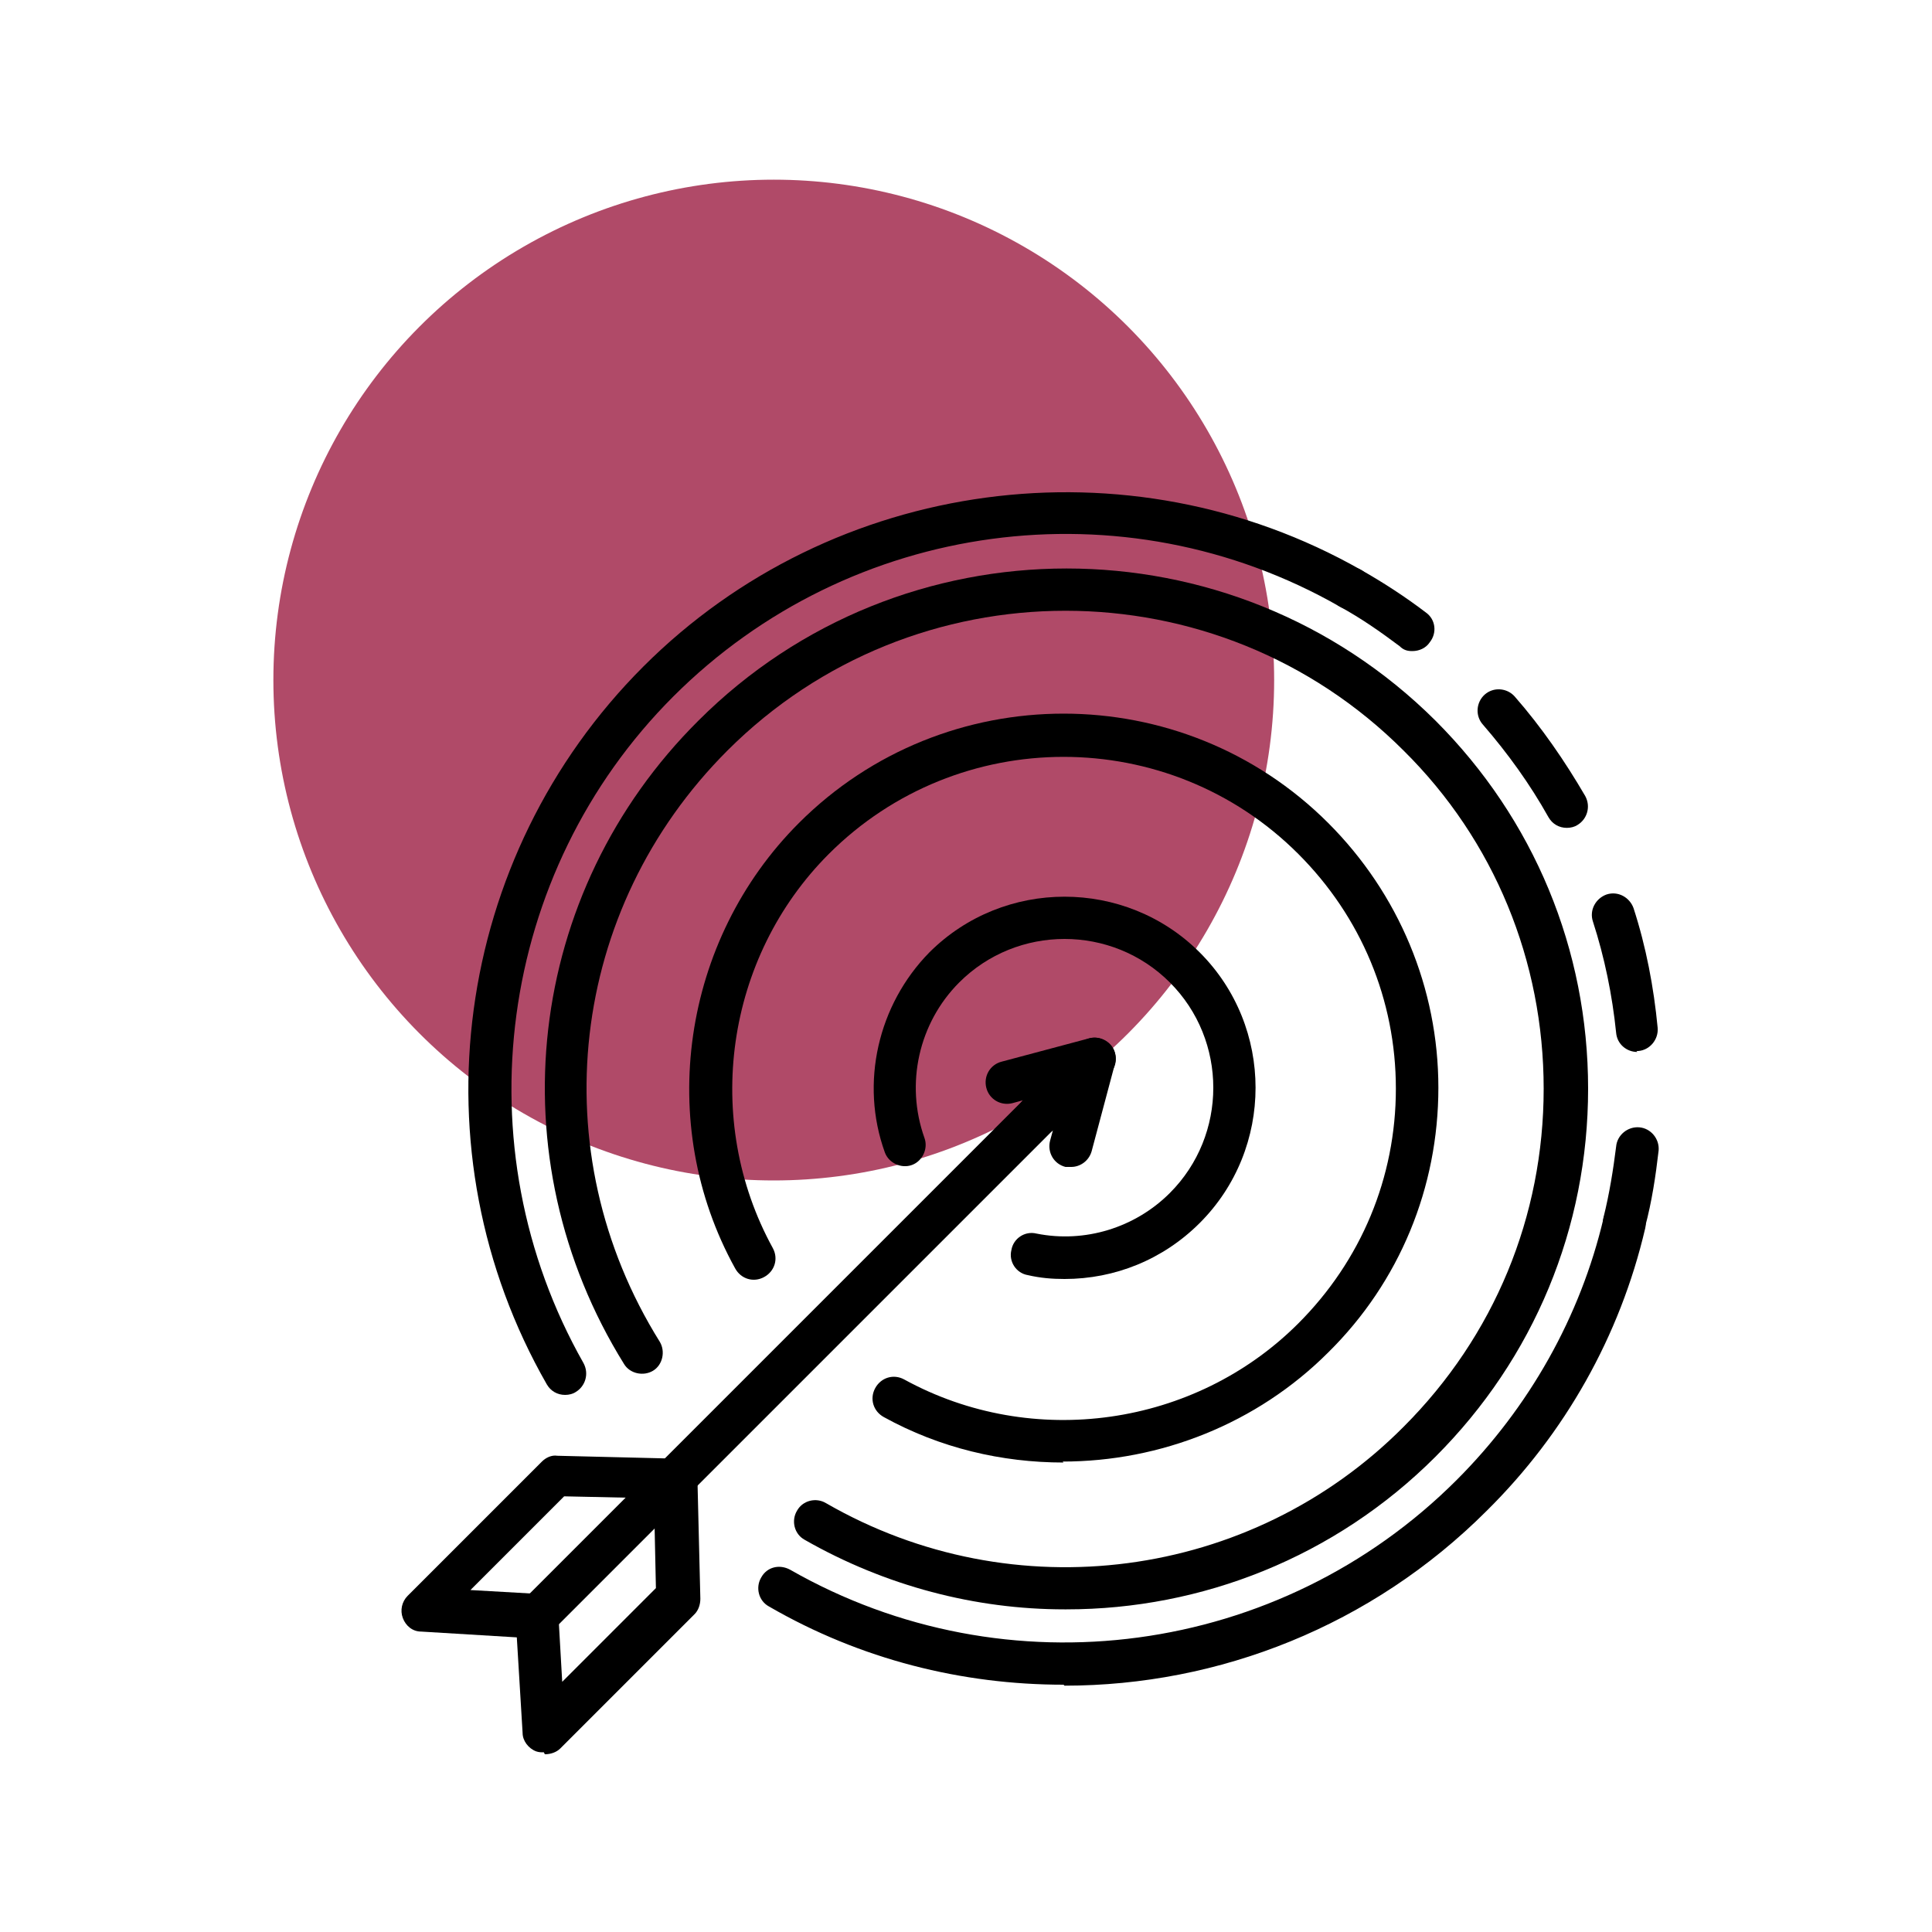
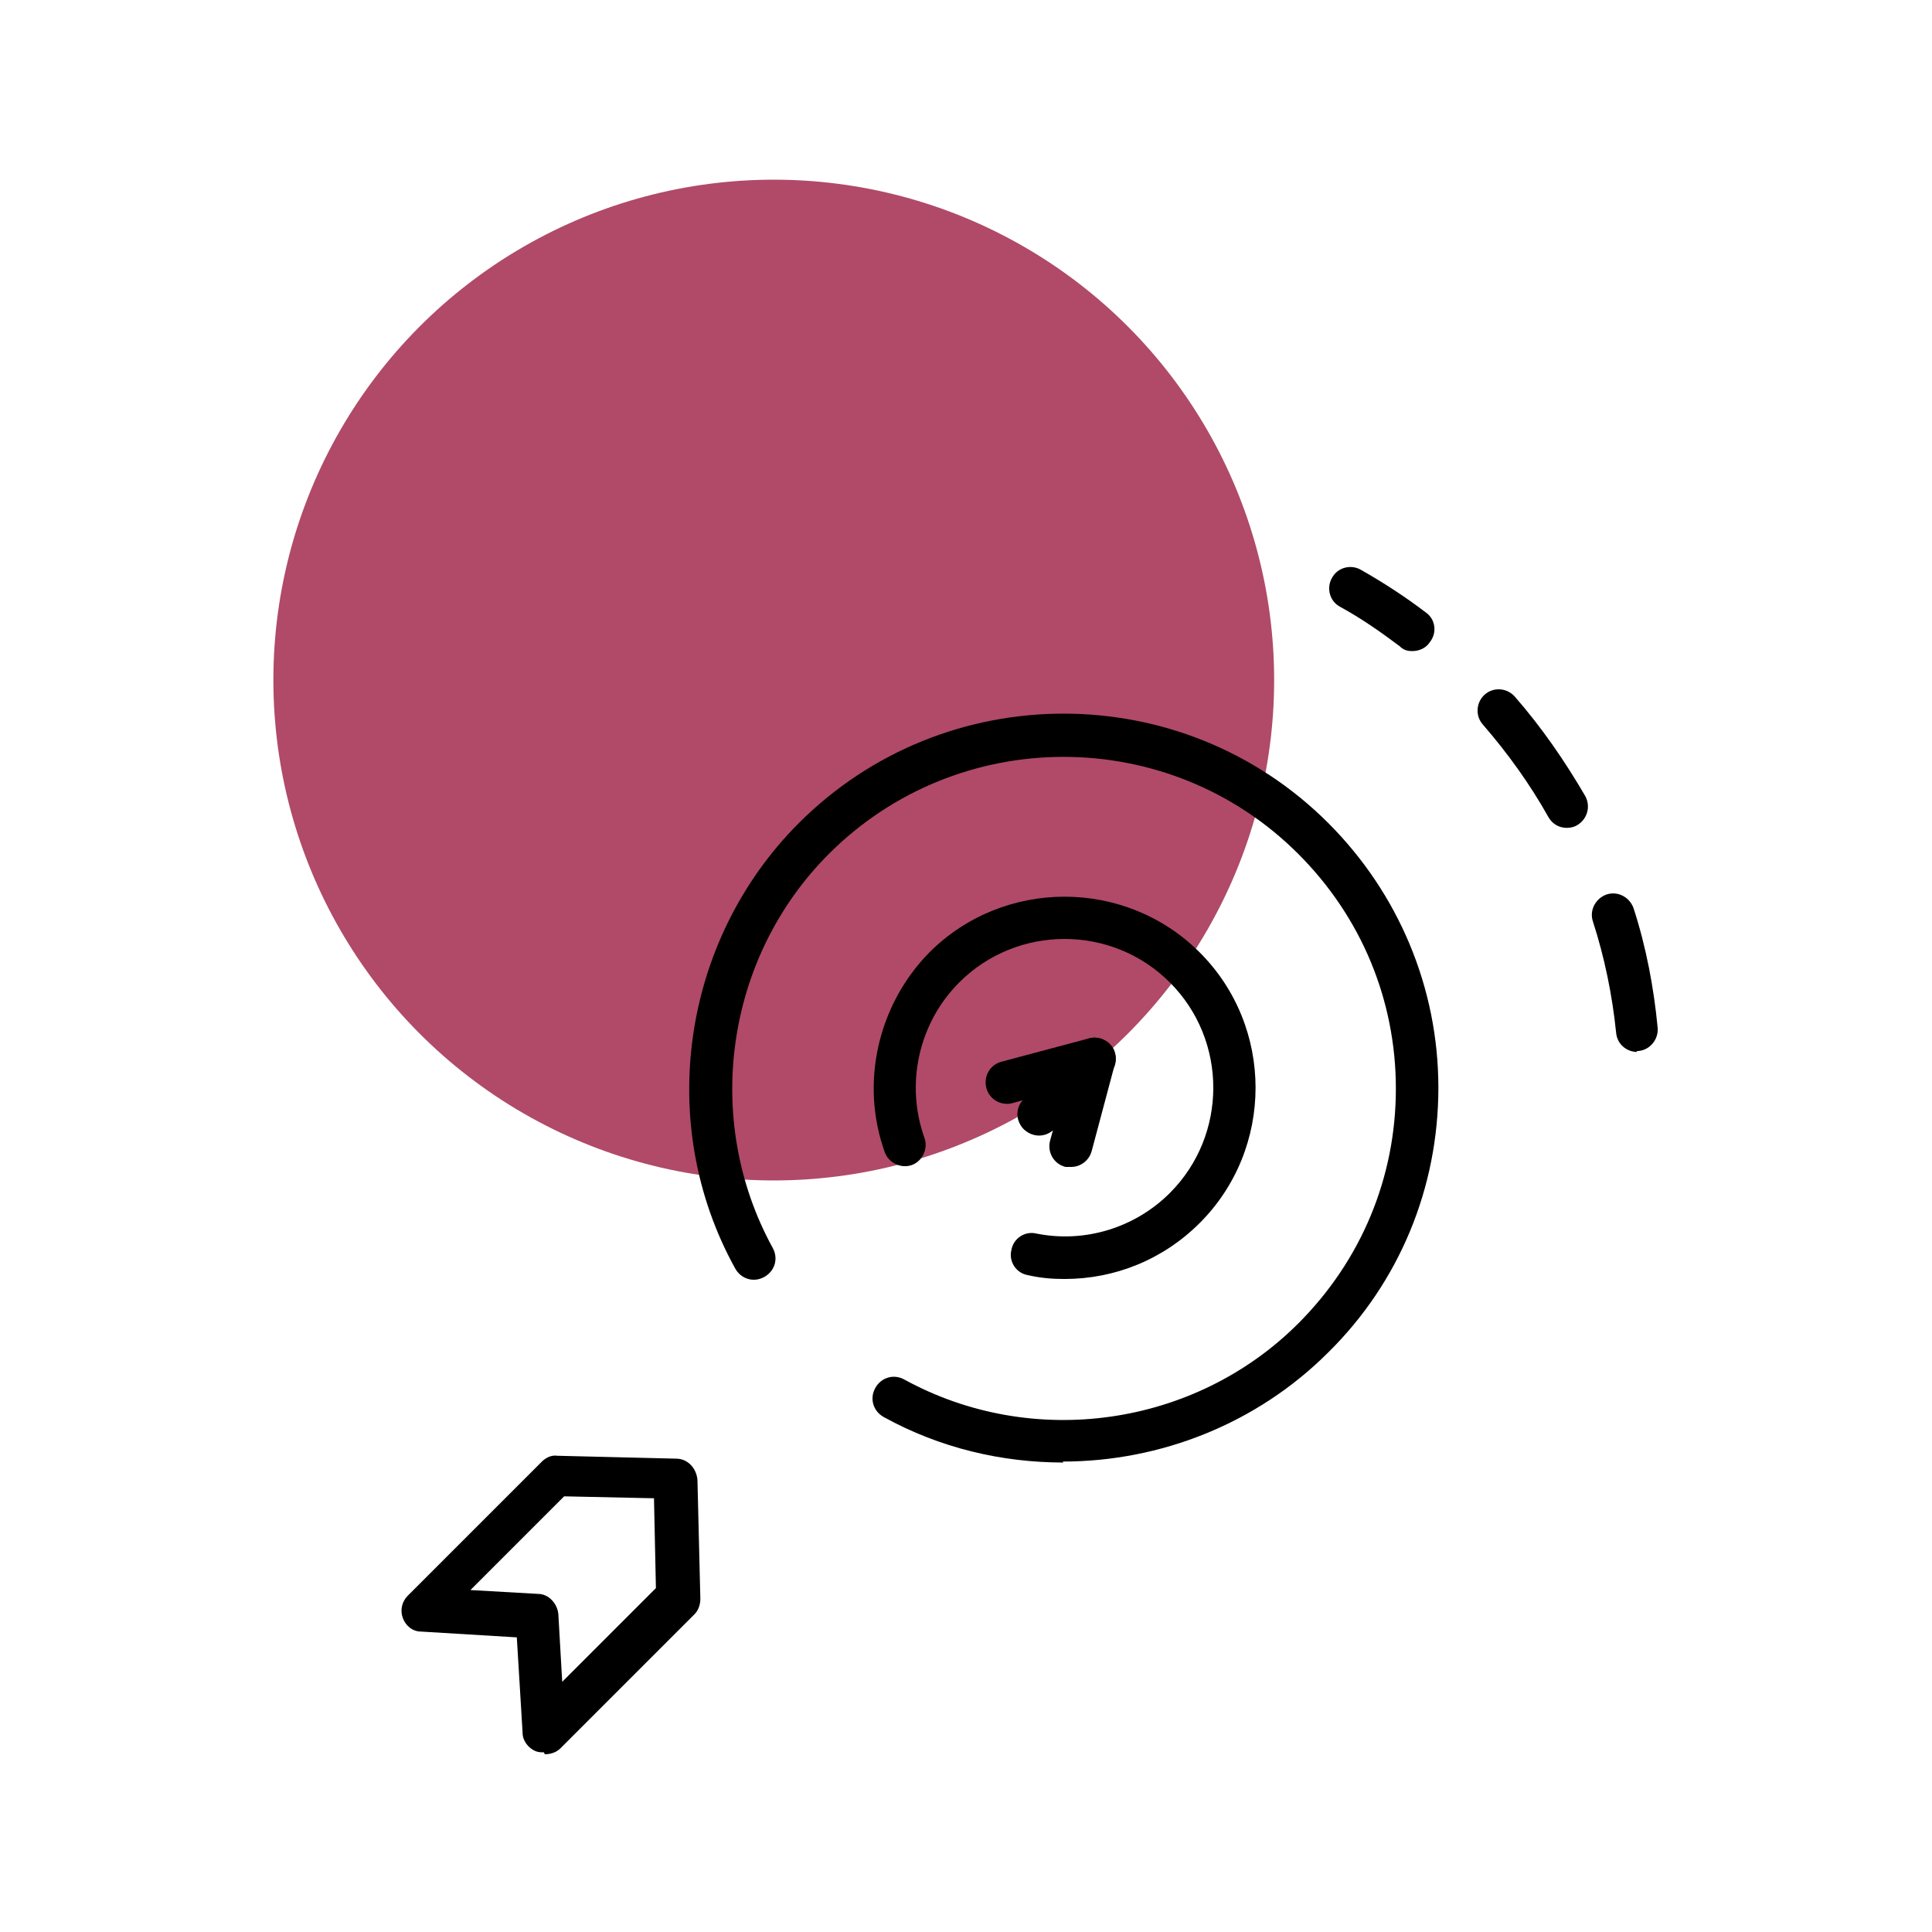
<svg xmlns="http://www.w3.org/2000/svg" id="uuid-50ef7143-e48b-4501-971c-14978b16e2cd" viewBox="0 0 200 200">
  <defs>
    <style>.uuid-09354e7d-a6f3-4754-b093-17913e9b5e00{fill:#b04a68;}</style>
  </defs>
  <circle class="uuid-09354e7d-a6f3-4754-b093-17913e9b5e00" cx="80.1" cy="70.4" r="51.8" />
-   <path d="M110.2,166.6c-9.2,0-18.5-2.4-26.9-7.2-1.1-.6-1.4-2-.8-3,.6-1.1,2-1.4,3-.8,19.4,11.2,44,8,59.8-7.9,9.4-9.4,14.5-21.8,14.5-35s-5.1-25.7-14.5-35c-19.3-19.3-50.7-19.3-70,0-16.4,16.4-19.3,41.5-7,61.2.6,1,.3,2.4-.7,3-1,.6-2.4.3-3-.7-13.3-21.4-10.2-48.8,7.7-66.6,21-21,55.2-21,76.3,0,10.2,10.2,15.8,23.7,15.8,38.1s-5.6,27.9-15.8,38.1c-10.4,10.4-24.2,15.8-38.2,15.8h0Z" />
-   <path d="M110.1,174.4c-10.5,0-21-2.6-30.5-8.1-1.1-.6-1.4-2-.8-3,.6-1.1,1.9-1.4,3-.8,22.4,12.8,50.7,9,69-9.3,7.5-7.5,12.8-16.9,15.2-27.1.3-1.2,1.5-1.9,2.7-1.6,1.2.3,1.9,1.5,1.6,2.7-2.6,11.1-8.3,21.2-16.4,29.2-11.9,11.9-27.7,18.1-43.7,18.1h0Z" />
  <path d="M146.2,67.4c-.5,0-.9-.1-1.3-.5-2-1.5-4-2.9-6.2-4.1-1.1-.6-1.4-2-.8-3,.6-1.1,2-1.4,3-.8,2.3,1.3,4.6,2.8,6.7,4.4,1,.7,1.2,2.1.4,3.1-.4.6-1.1.9-1.8.9Z" />
  <path d="M169.5,108.9c-1.1,0-2.1-.8-2.2-2-.4-3.9-1.2-7.8-2.4-11.5-.4-1.2.3-2.4,1.4-2.8,1.2-.4,2.4.3,2.8,1.4,1.3,4,2.1,8.2,2.5,12.4.1,1.2-.8,2.3-2,2.4,0,0-.1,0-.2,0h0ZM162.2,85.7c-.8,0-1.5-.4-1.9-1.1-1.9-3.4-4.2-6.6-6.8-9.6-.8-.9-.7-2.3.2-3.1.9-.8,2.3-.7,3.1.2,2.8,3.2,5.2,6.7,7.3,10.3.6,1.1.2,2.4-.8,3-.3.2-.7.3-1.1.3h0Z" />
-   <path d="M168.1,128.7c-.2,0-.3,0-.5,0-1.2-.3-1.9-1.5-1.6-2.7.6-2.4,1-4.9,1.3-7.3.1-1.2,1.2-2.1,2.4-2,1.2.1,2.1,1.2,2,2.4-.3,2.6-.7,5.3-1.4,7.9-.2,1-1.1,1.7-2.1,1.7Z" />
-   <path d="M58.5,144.4c-.8,0-1.5-.4-1.9-1.1-13.8-24.1-9.7-54.6,10-74.3,19.6-19.6,50.2-23.7,74.3-10,1.1.6,1.4,2,.8,3-.6,1.1-2,1.4-3,.8-22.4-12.8-50.7-9-69,9.3-18.2,18.2-22,46.6-9.3,69,.6,1.1.2,2.4-.8,3-.3.2-.7.3-1.1.3h0Z" />
  <path d="M110.1,151.4c-6.4,0-12.8-1.5-18.6-4.7-1.1-.6-1.5-1.9-.9-3s1.9-1.5,3-.9c13.3,7.3,30.1,4.9,40.8-5.8,6.5-6.5,10.1-15.1,10.1-24.3s-3.6-17.8-10.1-24.3c-13.4-13.4-35.2-13.4-48.6,0-10.7,10.7-13.1,27.5-5.8,40.8.6,1.1.2,2.4-.9,3-1.1.6-2.4.2-3-.9-8.3-15-5.5-34,6.6-46.1,15.1-15.1,39.7-15.1,54.8,0,7.3,7.3,11.4,17.1,11.4,27.4s-4,20.1-11.4,27.4c-7.4,7.4-17.4,11.3-27.5,11.3h0Z" />
  <path d="M110.2,132.4c-1.3,0-2.5-.1-3.8-.4-1.2-.2-2-1.4-1.7-2.6.2-1.2,1.4-2,2.6-1.7,5,1,10.2-.6,13.8-4.2,6-6,6-15.8,0-21.8-6-6-15.8-6-21.8,0-4.2,4.2-5.6,10.5-3.6,16.1.4,1.1-.2,2.4-1.3,2.8-1.1.4-2.4-.2-2.8-1.3-2.6-7.2-.7-15.3,4.6-20.7,7.7-7.7,20.3-7.7,28,0,7.7,7.7,7.7,20.3,0,28-3.8,3.8-8.8,5.8-14,5.8h0Z" />
-   <path d="M55.6,169.5c-.6,0-1.1-.2-1.6-.6-.9-.9-.9-2.3,0-3.1l54.6-54.6c.9-.9,2.3-.9,3.1,0s.9,2.3,0,3.1l-54.6,54.6c-.4.4-1,.6-1.6.6Z" />
  <path d="M107.6,117.5c-.6,0-1.1-.2-1.6-.6-.8-.8-.9-2.1-.1-3l-1.1.3c-1.2.3-2.4-.4-2.7-1.6s.4-2.4,1.6-2.7l9-2.4c1-.3,2,.2,2.5,1,.5.9.4,2-.4,2.7l-5.7,5.7c-.4.4-1,.6-1.6.6h0Z" />
  <path d="M110.9,120.8c-.2,0-.4,0-.6,0-1.2-.3-1.9-1.5-1.6-2.7l.3-1.1c-.9.8-2.2.7-3-.1-.9-.9-.9-2.3,0-3.1l5.7-5.7c.7-.7,1.8-.9,2.7-.4.9.5,1.3,1.5,1,2.5l-2.4,9c-.3,1-1.2,1.6-2.1,1.6h0Z" />
  <path d="M56.3,181.4c-.3,0-.5,0-.8-.1-.8-.3-1.4-1.1-1.4-1.9l-.6-9.9-9.9-.6c-.9,0-1.6-.6-1.9-1.4-.3-.8-.1-1.7.5-2.3l13.9-13.9c.4-.4,1-.7,1.6-.6l12.3.3c1.2,0,2.1,1,2.2,2.2l.3,12.3c0,.6-.2,1.2-.6,1.6l-13.9,13.9c-.4.4-1,.6-1.6.6h0ZM48.7,164.6l7,.4c1.1,0,2,1,2.1,2.1l.4,7,9.7-9.7-.2-9.3-9.3-.2-9.7,9.7h0Z" />
</svg>